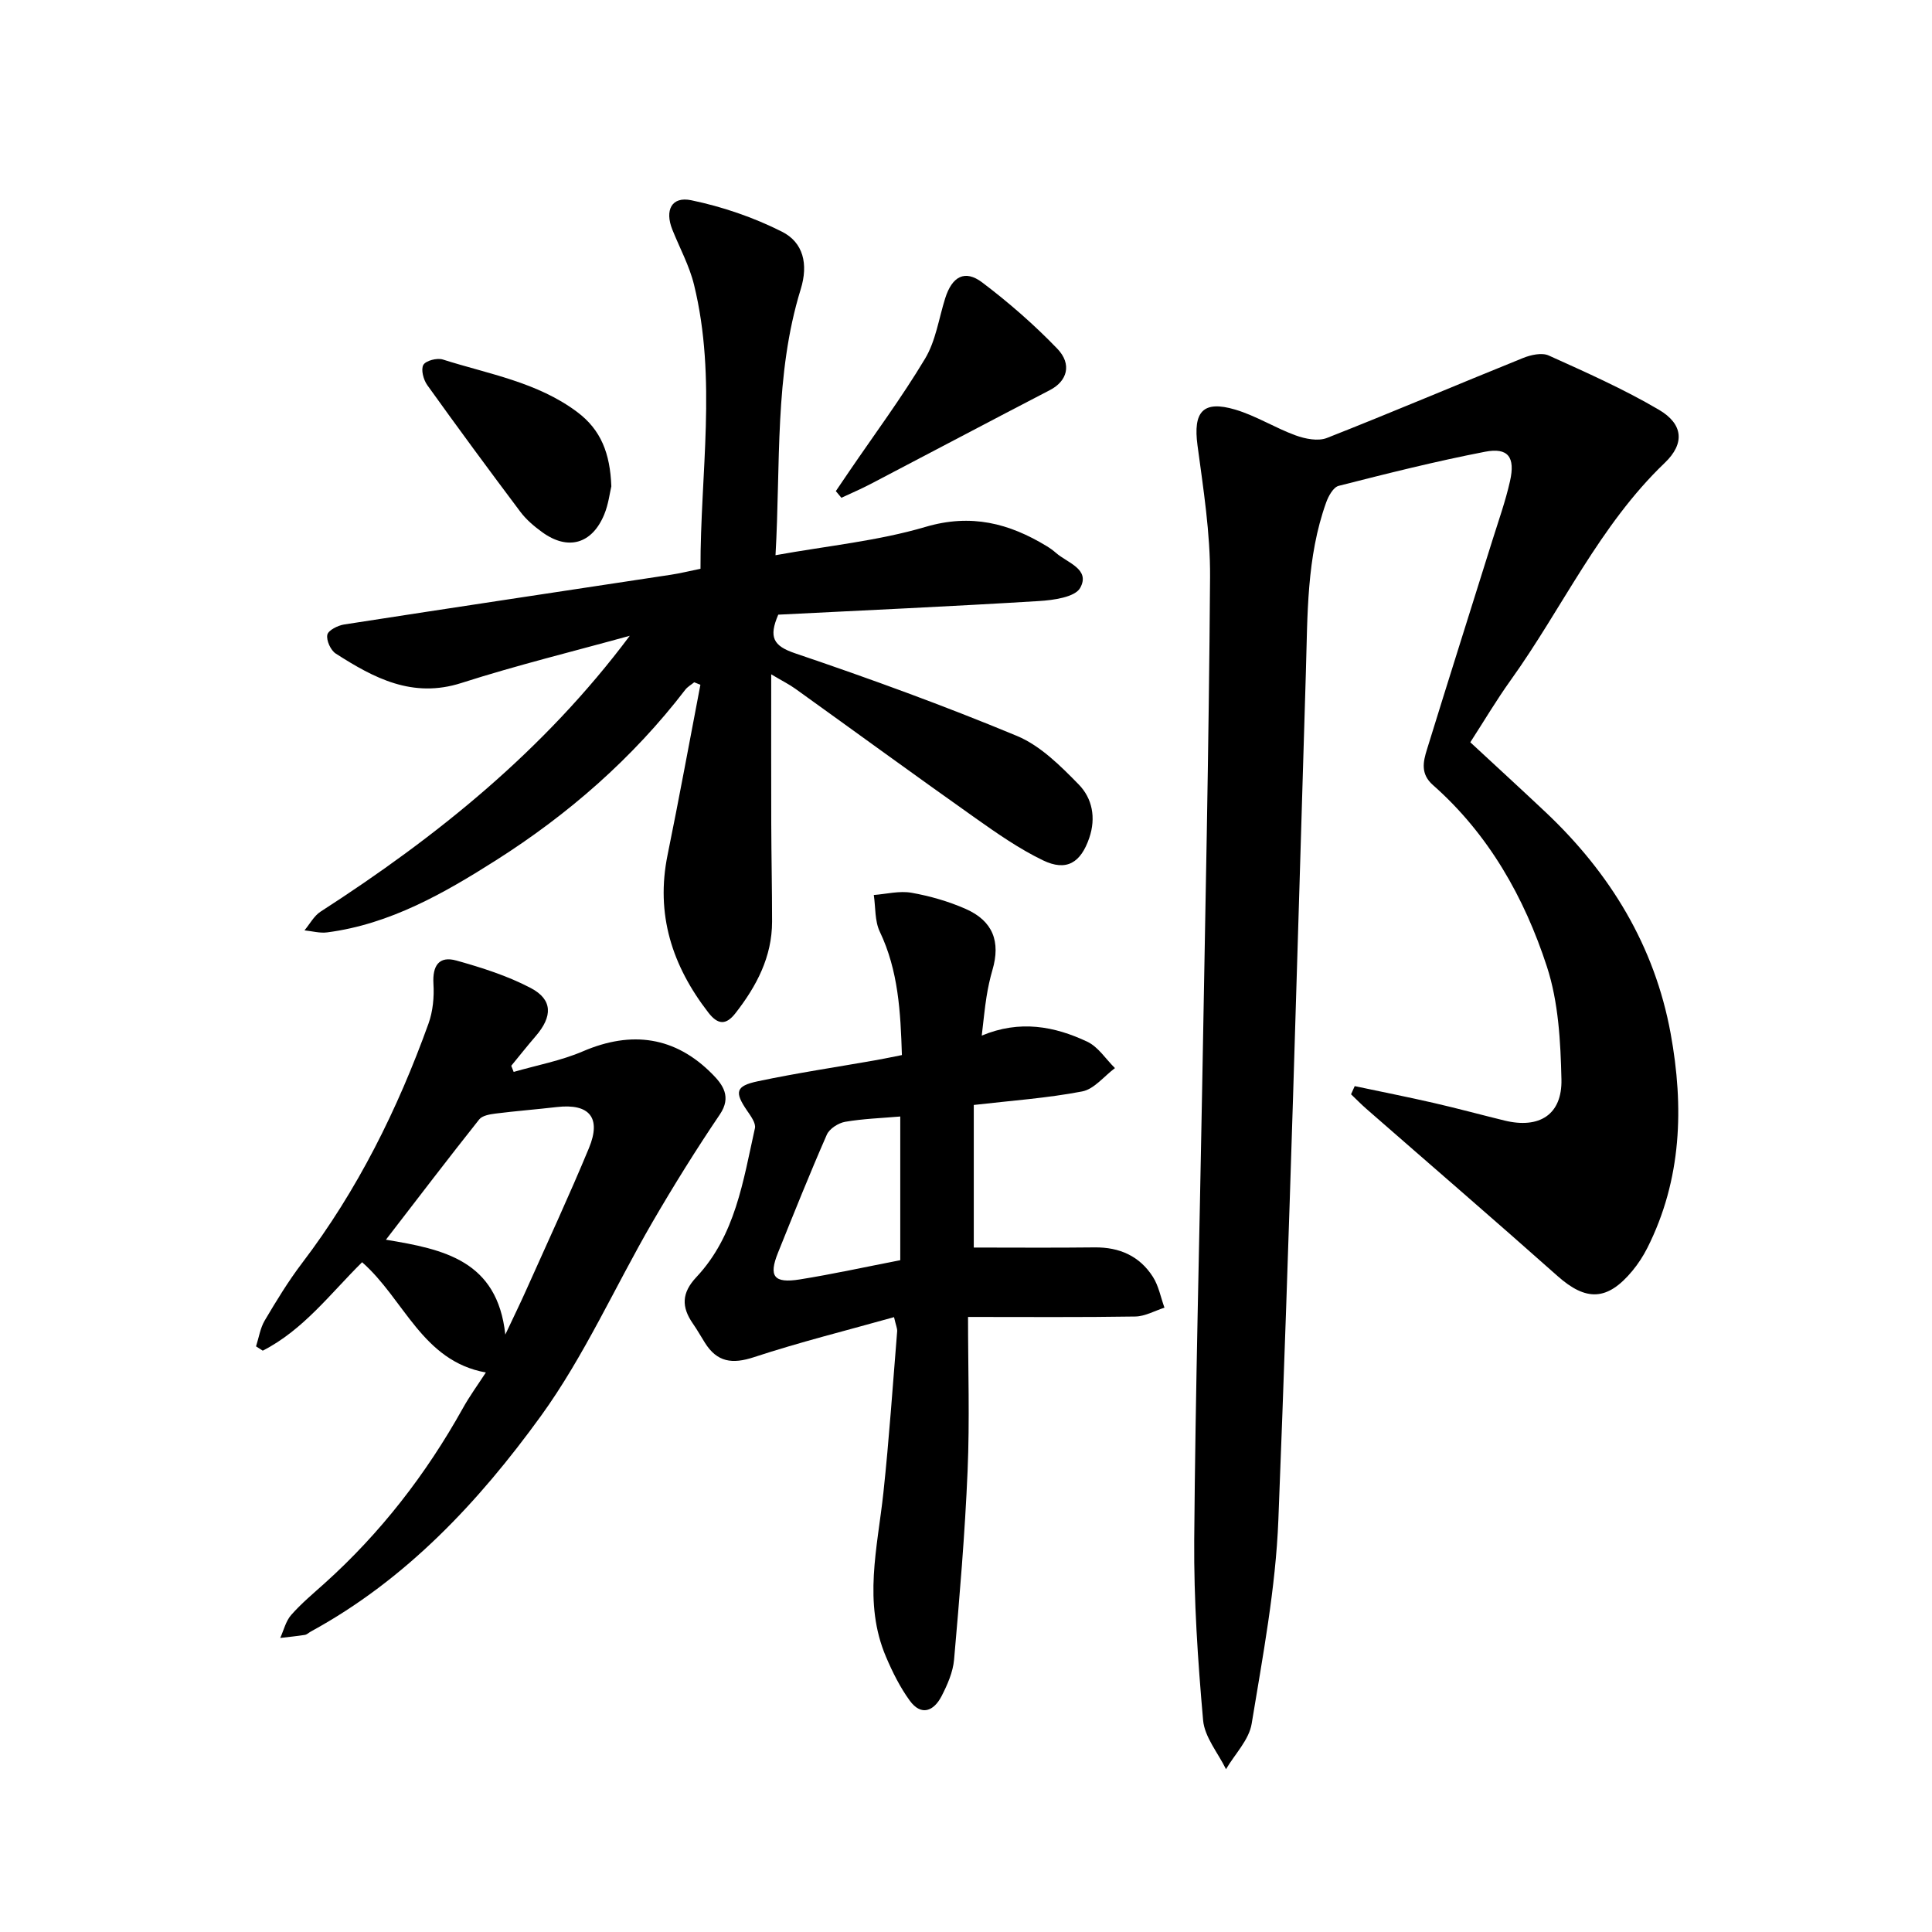
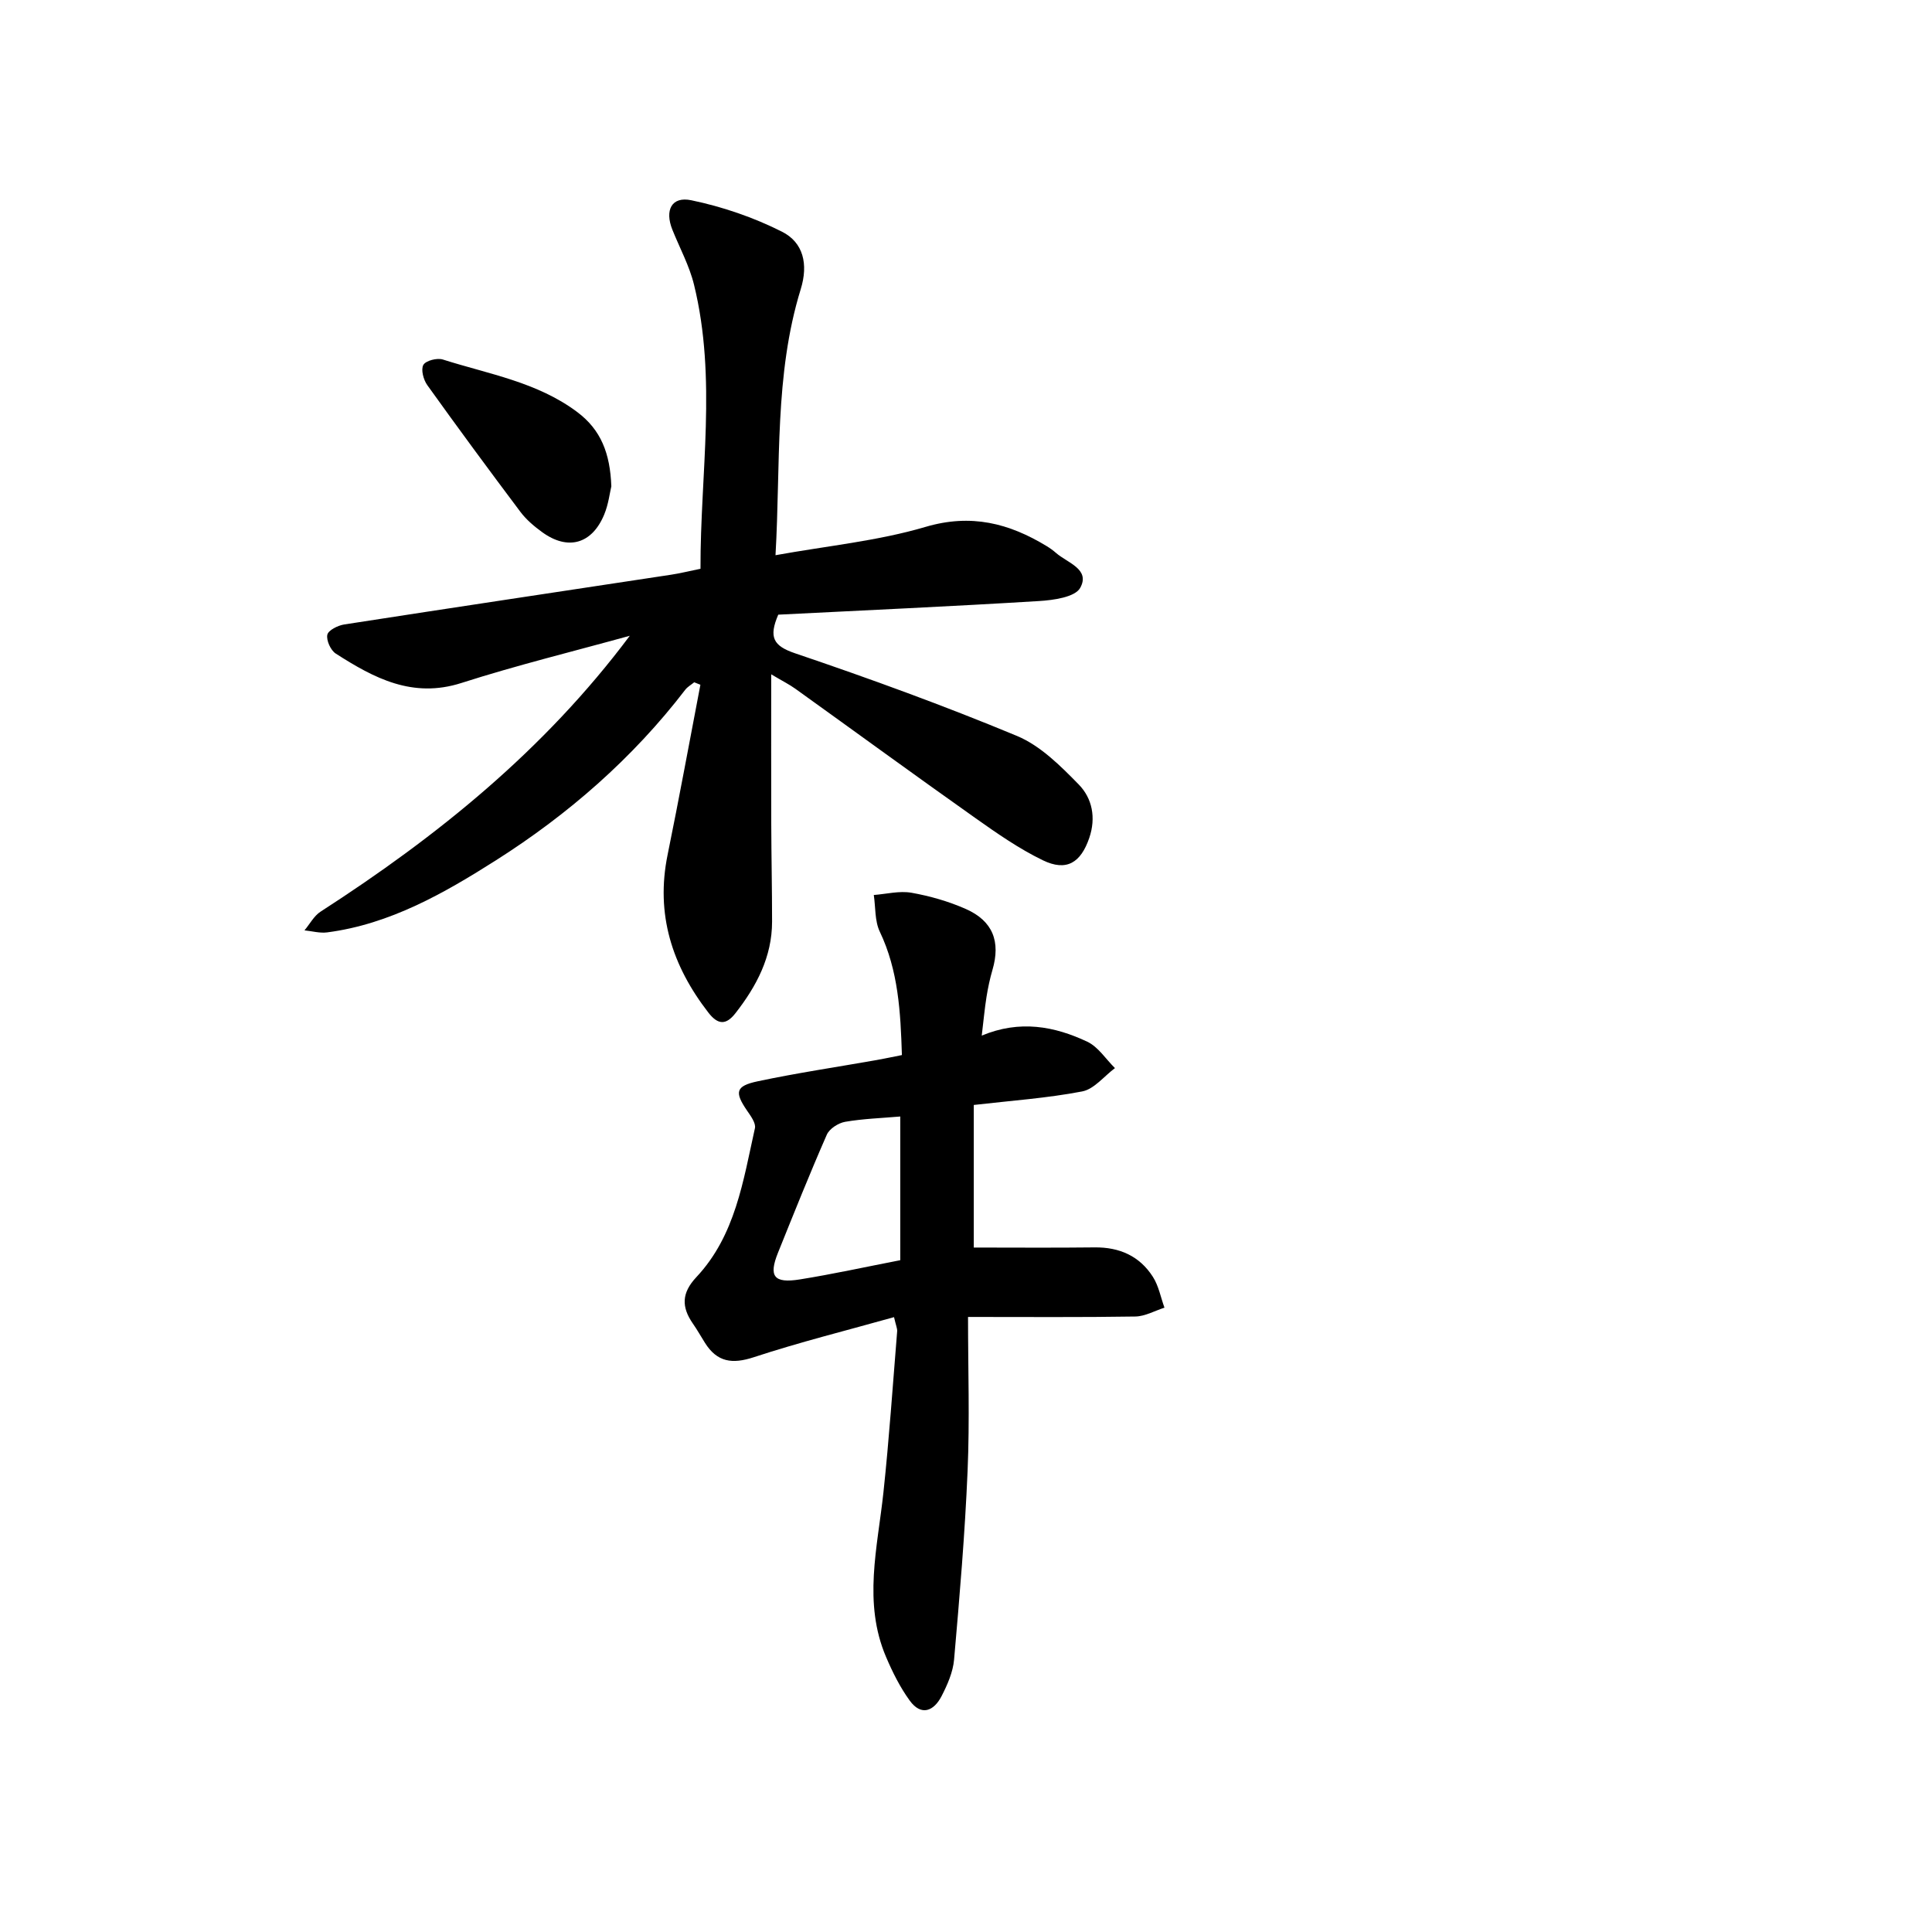
<svg xmlns="http://www.w3.org/2000/svg" enable-background="new 0 0 400 400" viewBox="0 0 400 400">
-   <path d="m280.48 224.87c5.47 1.16 10.95 2.24 16.39 3.49 4.9 1.12 9.76 2.45 14.64 3.64 7.18 1.75 11.94-1.21 11.77-8.53-.18-7.81-.61-15.97-3-23.31-4.67-14.35-12.06-27.44-23.62-37.64-2.58-2.28-2.02-4.8-1.23-7.33 4.46-14.46 9.04-28.89 13.56-43.34 1.27-4.06 2.71-8.09 3.64-12.23 1.13-4.98-.39-7.02-5.17-6.09-10.18 1.97-20.25 4.5-30.3 7.06-1.11.28-2.13 2.13-2.6 3.46-4.07 11.36-3.83 23.23-4.19 35.07-1.77 58.54-3.4 117.08-5.7 175.6-.56 14.12-3.23 28.18-5.53 42.18-.55 3.33-3.48 6.27-5.31 9.39-1.65-3.37-4.43-6.64-4.74-10.13-1.1-12.41-1.93-24.89-1.84-37.34.25-31.1 1.09-62.19 1.64-93.29.62-35.36 1.4-70.72 1.64-106.08.06-9.08-1.39-18.2-2.6-27.24-.93-6.94 1.1-9.39 7.8-7.41 4.32 1.28 8.25 3.79 12.51 5.34 2 .73 4.66 1.26 6.5.53 13.6-5.35 27.04-11.08 40.59-16.55 1.61-.65 3.89-1.16 5.31-.52 7.73 3.49 15.52 6.95 22.81 11.23 5.05 2.96 5.41 6.99 1.23 10.99-13.57 12.98-21.21 30.1-31.94 45.05-2.93 4.09-5.5 8.44-8.33 12.81 5.3 4.92 10.5 9.67 15.63 14.51 13.33 12.59 22.53 27.65 25.85 45.79 2.77 15.16 2.32 30.2-4.82 44.38-.85 1.68-1.9 3.3-3.1 4.75-5.19 6.26-9.59 6.34-15.53 1.05-13.08-11.63-26.35-23.05-39.53-34.57-1.1-.96-2.13-2.02-3.19-3.03.25-.55.51-1.12.76-1.69z" />
  <path d="m130.39 131.63c-11.63 3.22-23.37 6.09-34.85 9.77-10.13 3.25-18.11-1.01-26.02-6.08-1.06-.68-1.99-2.73-1.75-3.9.19-.93 2.18-1.93 3.49-2.13 22.55-3.5 45.11-6.87 67.67-10.3 1.86-.28 3.69-.74 6.1-1.23-.06-19.64 3.44-39.3-1.34-58.81-.96-3.93-2.97-7.61-4.49-11.41-1.6-4.01-.17-6.93 3.92-6.08 6.46 1.34 12.92 3.55 18.8 6.52 4.39 2.22 5.47 6.7 3.86 11.9-5.48 17.76-4.13 36.18-5.22 55.07 10.79-1.95 21.2-2.95 31.05-5.86 9.45-2.79 17.31-.76 25.13 4 .67.41 1.32.88 1.91 1.4 2.35 2.05 7.14 3.35 4.99 7.23-1.07 1.92-5.54 2.54-8.53 2.72-18.09 1.11-36.2 1.92-53.98 2.82-2 4.66-1.06 6.46 3.49 8 15.47 5.24 30.86 10.84 45.94 17.11 4.84 2.02 9.01 6.19 12.79 10.06 2.77 2.84 3.61 6.84 2.17 11.06-1.75 5.1-4.68 7.01-9.61 4.62-4.92-2.38-9.49-5.57-13.97-8.74-12.49-8.83-24.84-17.85-37.27-26.77-1.25-.9-2.65-1.59-5-2.99 0 10.82-.02 20.82.01 30.82.02 6.79.17 13.58.17 20.37 0 7.31-3.22 13.38-7.58 18.97-1.94 2.49-3.62 2.44-5.6-.11-7.52-9.71-10.97-20.36-8.45-32.69 2.39-11.71 4.54-23.47 6.79-35.2-.43-.17-.86-.34-1.28-.51-.62.51-1.37.92-1.85 1.54-10.89 14.2-24.29 25.86-39.22 35.33-10.65 6.76-21.9 13.22-34.92 14.91-1.52.2-3.13-.26-4.7-.42 1.1-1.31 1.97-3 3.34-3.88 24.11-15.55 46.26-33.37 64.01-57.11z" />
  <path d="m185.1 272.7c-9.82 2.76-19.53 5.17-29.01 8.29-4.49 1.48-7.62 1.03-10.13-2.96-.84-1.33-1.61-2.71-2.51-4-2.37-3.42-2.37-6.32.73-9.62 8.07-8.6 9.69-19.93 12.12-30.83.23-1.03-.85-2.5-1.59-3.58-2.66-3.87-2.46-5.15 2.17-6.13 8.15-1.73 16.41-2.95 24.62-4.4 1.68-.3 3.35-.66 5.23-1.03-.28-8.93-.73-17.48-4.58-25.55-1.06-2.22-.86-5.05-1.24-7.59 2.6-.2 5.29-.9 7.78-.47 3.83.68 7.68 1.78 11.24 3.35 5.65 2.49 7.27 6.78 5.54 12.66-.53 1.81-.92 3.67-1.22 5.53-.39 2.44-.61 4.9-.99 8.04 7.88-3.29 15.06-1.94 21.86 1.27 2.26 1.07 3.83 3.6 5.72 5.46-2.25 1.67-4.31 4.36-6.79 4.83-7.23 1.39-14.63 1.9-22.44 2.8v29.52c8.11 0 16.57.07 25.02-.03 5.15-.06 9.31 1.79 12.06 6.09 1.2 1.87 1.62 4.24 2.4 6.39-2.01.64-4.02 1.8-6.04 1.83-11.19.18-22.38.09-34.63.09 0 10.82.36 21.36-.09 31.86-.55 13.05-1.66 26.08-2.8 39.1-.23 2.58-1.38 5.2-2.59 7.55-1.6 3.1-4.21 4.2-6.59.92-2-2.75-3.56-5.88-4.9-9.03-4.8-11.24-1.77-22.63-.55-34.03 1.19-11.12 1.94-22.28 2.85-33.43.03-.57-.26-1.18-.65-2.9zm1.29-41.54c-3.93.34-7.72.46-11.42 1.1-1.41.25-3.25 1.43-3.79 2.67-3.54 8.07-6.81 16.25-10.1 24.42-1.98 4.91-.87 6.4 4.52 5.54 6.8-1.09 13.53-2.57 20.79-3.98 0-9.97 0-19.69 0-29.75z" />
-   <path d="m100.59 284.16c-13.18-2.37-16.9-15.18-25.62-22.83-6.53 6.45-12.18 14.04-20.57 18.31-.46-.3-.93-.59-1.39-.89.58-1.79.86-3.76 1.79-5.34 2.41-4.07 4.88-8.14 7.74-11.9 11.48-15.08 19.78-31.83 26.17-49.57.92-2.55 1.2-5.52 1.03-8.25-.22-3.74 1.13-5.83 4.75-4.82 5.26 1.47 10.59 3.16 15.4 5.69 4.56 2.4 4.54 5.88 1.02 9.96-1.73 2.01-3.38 4.09-5.06 6.14.17.42.33.85.5 1.27 4.8-1.39 9.79-2.31 14.35-4.27 10.05-4.32 19.1-3.08 26.81 4.75 2.12 2.15 4 4.67 1.53 8.32-4.92 7.27-9.56 14.73-13.97 22.32-7.75 13.36-14.09 27.7-23.09 40.13-12.87 17.77-27.91 33.87-47.64 44.62-.41.23-.79.62-1.23.69-1.69.26-3.39.43-5.09.63.73-1.61 1.15-3.49 2.27-4.76 2.07-2.36 4.52-4.4 6.87-6.51 11.62-10.44 21.03-22.6 28.63-36.22 1.43-2.59 3.2-5 4.8-7.47zm4.03-7.85c1.84-3.91 3.13-6.54 4.32-9.21 4.37-9.78 8.89-19.5 12.99-29.39 2.62-6.32.09-9.28-6.63-8.51-4.23.49-8.47.82-12.69 1.35-1.19.15-2.76.41-3.4 1.22-6.33 7.97-12.51 16.08-19.31 24.9 12.01 1.98 23.06 4.3 24.72 19.64z" />
-   <path d="m173.05 101.68c.9-1.33 1.8-2.66 2.7-3.98 5.31-7.79 10.95-15.39 15.79-23.47 2.2-3.67 2.83-8.28 4.15-12.47 1.43-4.53 4.07-6 7.67-3.28 5.49 4.15 10.74 8.73 15.52 13.69 3.15 3.27 2.04 6.75-1.48 8.58-12.4 6.43-24.74 12.97-37.12 19.44-1.99 1.04-4.05 1.92-6.08 2.87-.39-.46-.77-.92-1.15-1.38z" />
  <path d="m126.57 100.69c-.32 1.32-.59 3.71-1.48 5.85-2.54 6.12-7.53 7.5-12.85 3.63-1.64-1.19-3.26-2.56-4.47-4.16-6.53-8.69-12.98-17.44-19.31-26.28-.79-1.1-1.35-3.22-.81-4.18.5-.89 2.84-1.49 4.02-1.12 9.52 3.03 19.57 4.66 27.88 10.91 4.86 3.66 6.77 8.5 7.02 15.35z" />
</svg>